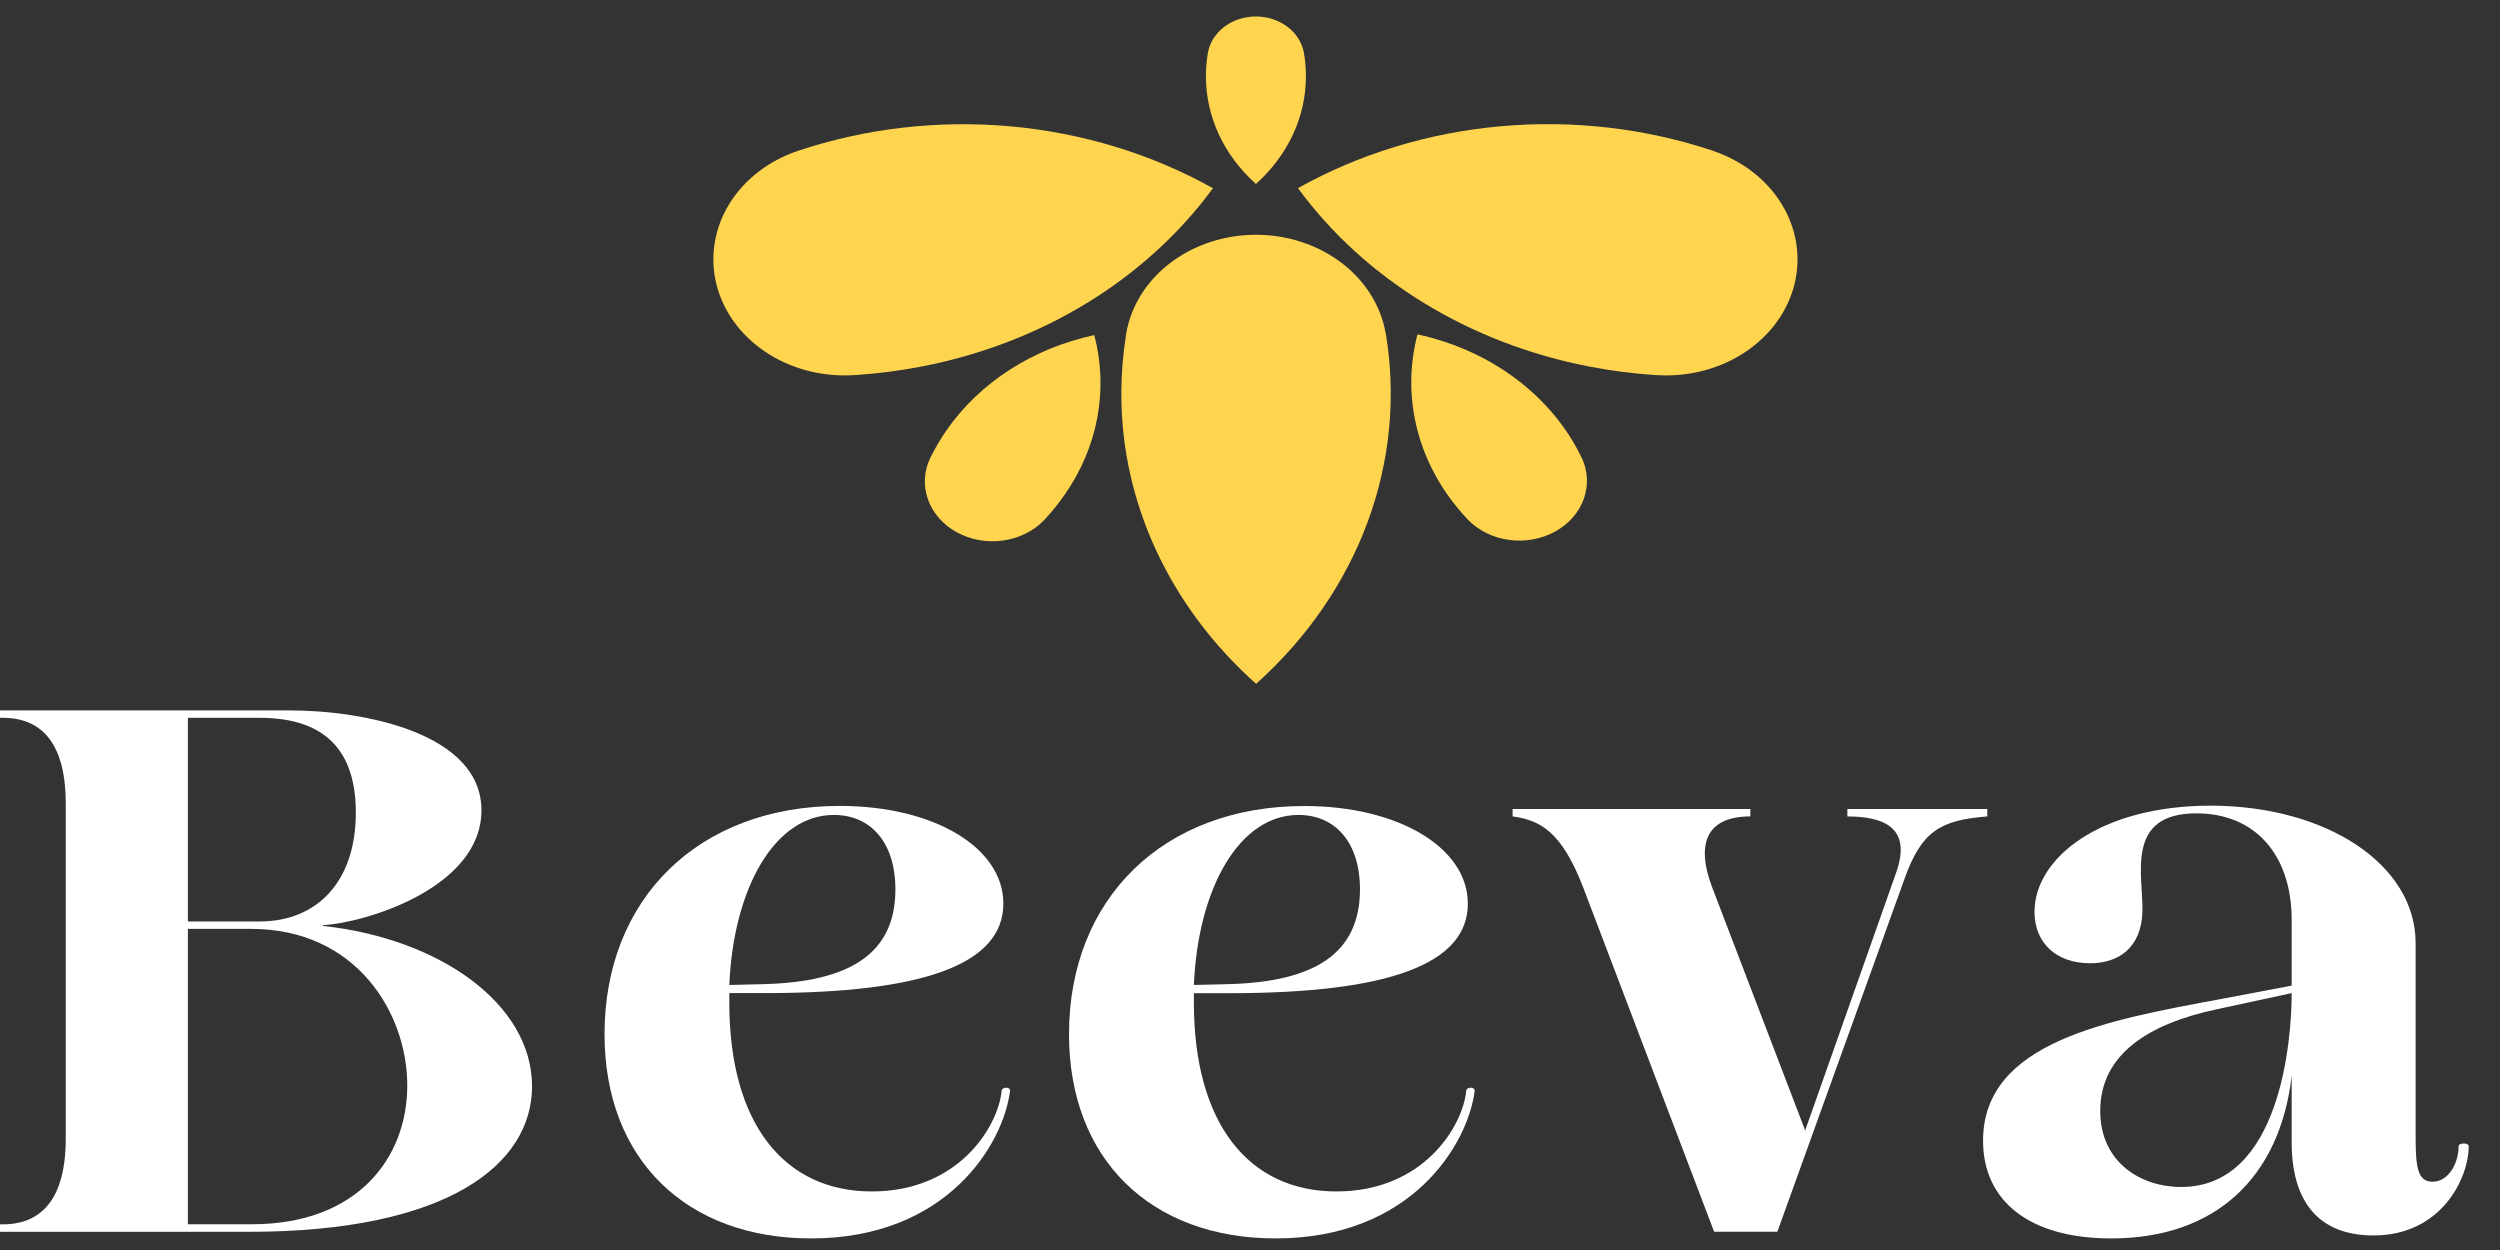
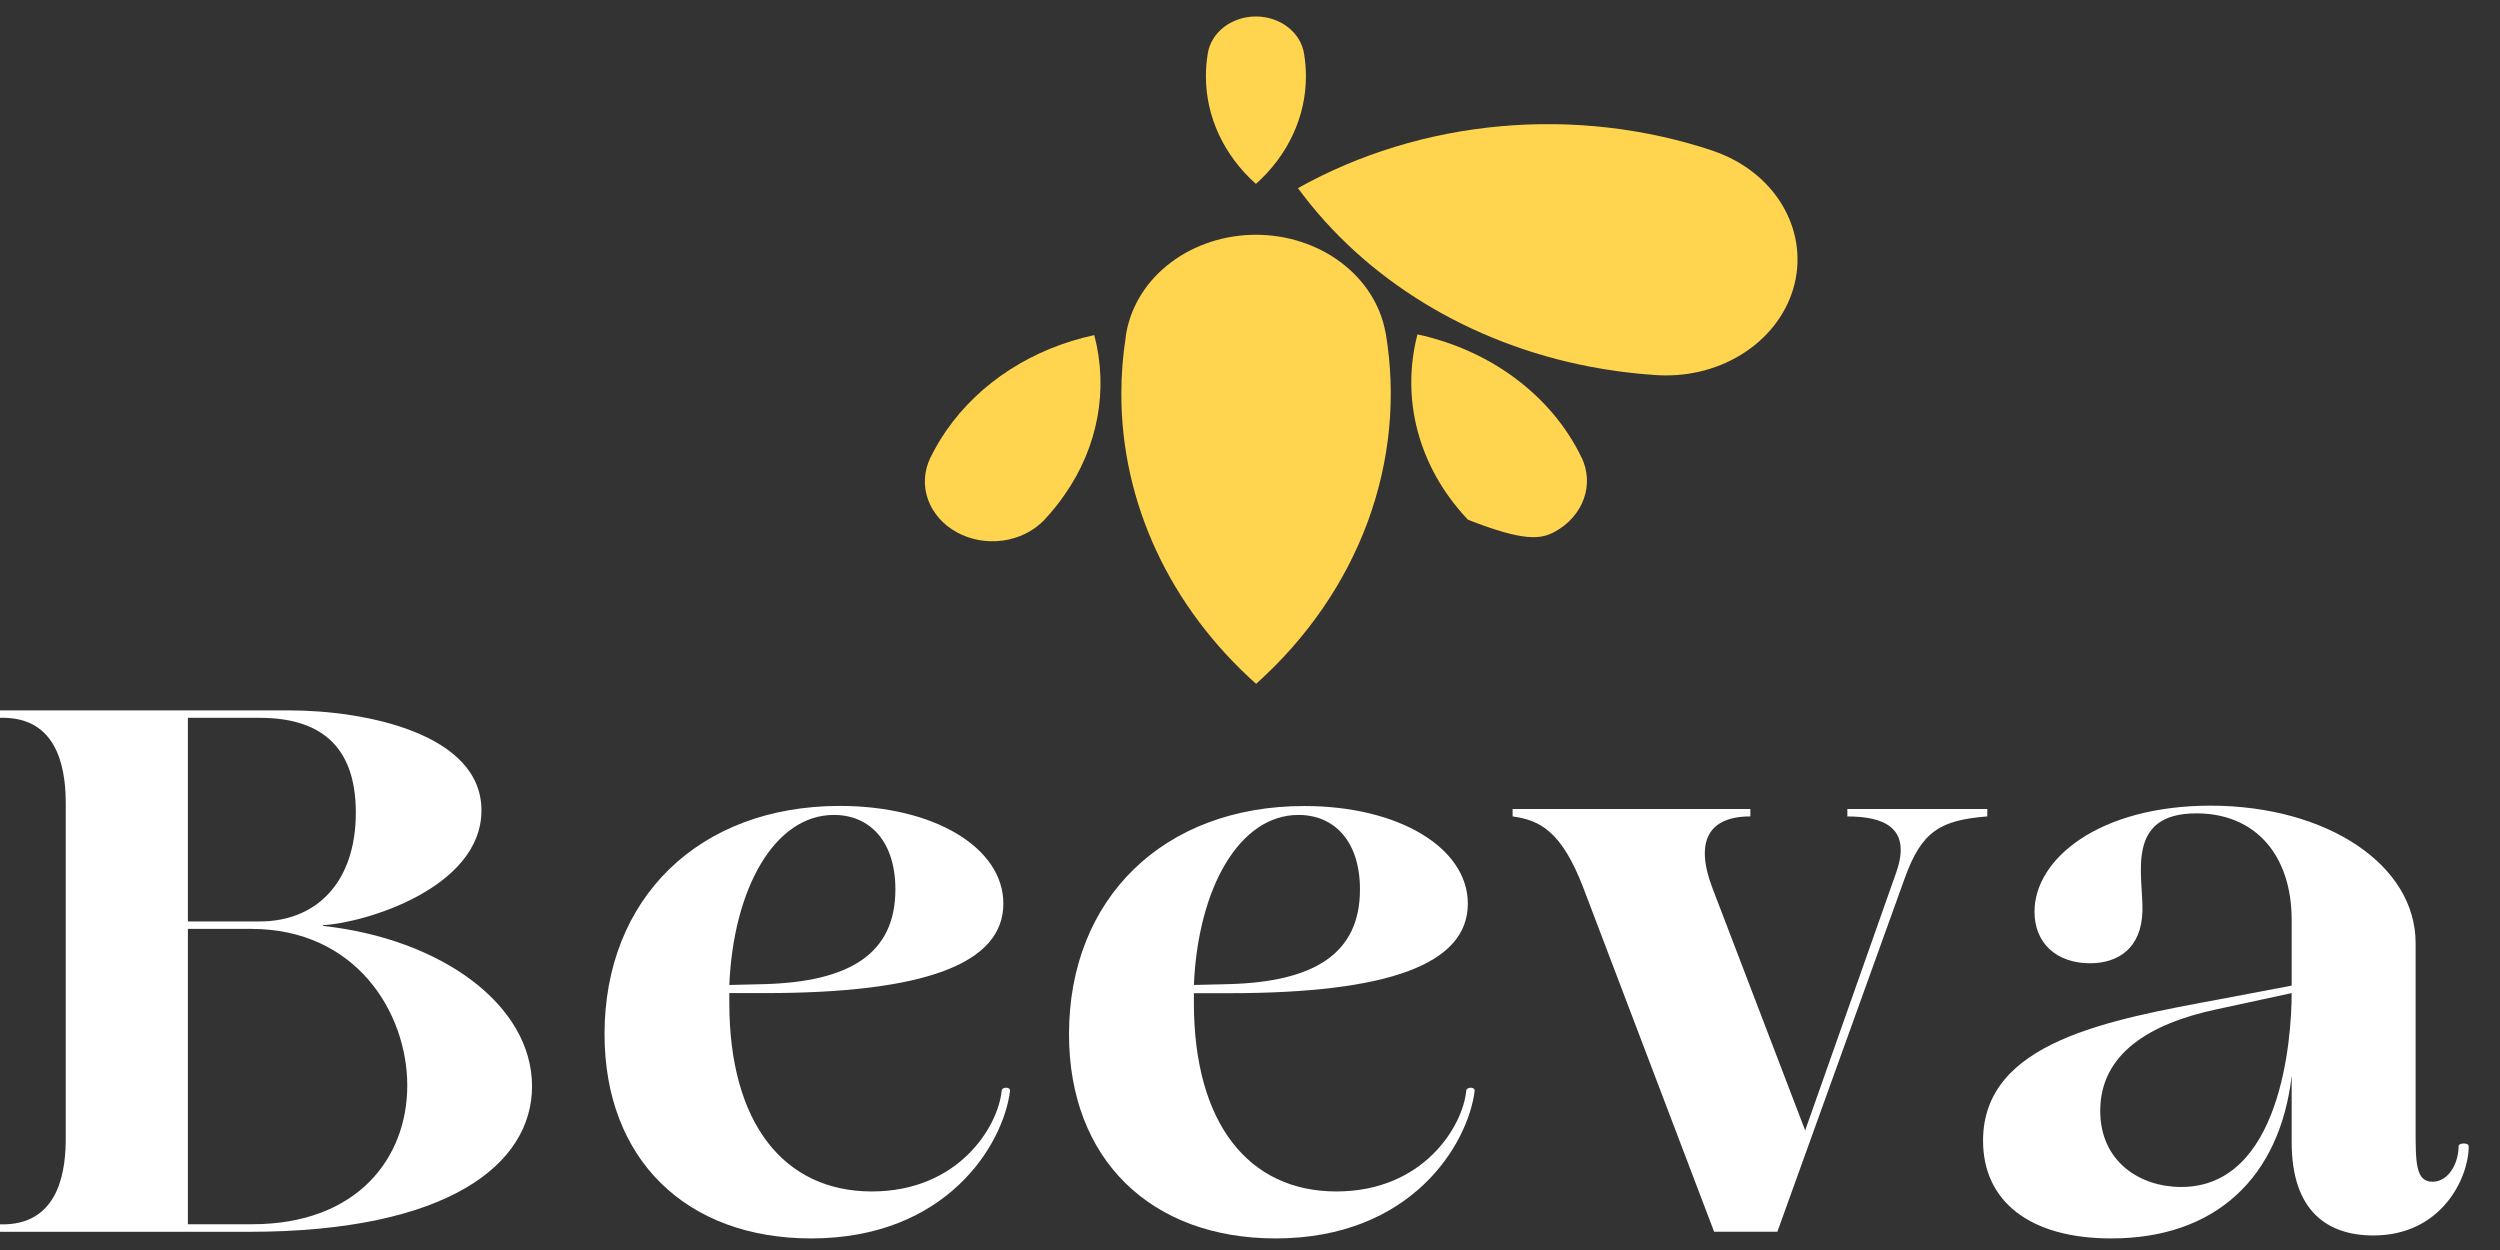
<svg xmlns="http://www.w3.org/2000/svg" width="76" height="38" viewBox="0 0 76 38" fill="none">
  <rect x="0" y="0" width="76" height="38" fill="#333333" stroke="none" />
  <path d="M8.792 21.596C11.098 21.596 14.636 22.299 14.636 24.634C14.636 26.992 11.098 28.057 9.817 28.125V28.148C13.38 28.534 16.174 30.528 16.174 33.025C16.174 35.383 13.636 37.447 7.561 37.447H-0V37.22H0.154C1.871 37.171 1.999 35.445 1.999 34.586V24.453C1.999 23.591 1.871 21.868 0.154 21.822H-0V21.596H8.792ZM5.712 28.012H7.895C9.612 28.012 10.817 26.833 10.817 24.702C10.817 22.611 9.664 21.822 7.895 21.822H5.712V28.012ZM7.664 37.217C10.868 37.217 12.381 35.199 12.381 32.999C12.381 30.778 10.817 28.238 7.638 28.238H5.712V37.217H7.664Z" fill="white" />
  <path d="M26.503 36.22C29.143 36.22 30.344 34.248 30.45 33.16C30.45 33.046 30.706 33.023 30.706 33.16C30.502 34.792 28.784 37.648 24.657 37.648C20.863 37.648 18.378 35.245 18.378 31.436C18.378 27.31 21.249 24.5 25.529 24.5C28.4 24.5 30.502 25.769 30.502 27.469C30.502 29.306 28.092 30.19 23.248 30.19H22.171V30.482C22.171 34.157 23.838 36.22 26.503 36.22ZM23.222 29.918C25.837 29.849 27.22 28.988 27.22 27.039C27.22 25.587 26.452 24.774 25.349 24.774C23.555 24.774 22.296 26.996 22.171 29.943L23.222 29.918Z" fill="white" />
  <path d="M40.627 36.22C43.266 36.22 44.467 34.248 44.574 33.16C44.574 33.046 44.83 33.023 44.83 33.16C44.625 34.792 42.907 37.648 38.78 37.648C34.987 37.648 32.498 35.245 32.498 31.44C32.498 27.314 35.369 24.503 39.65 24.503C42.52 24.503 44.622 25.772 44.622 27.472C44.622 29.309 42.212 30.193 37.368 30.193H36.294V30.482C36.294 34.157 37.961 36.22 40.627 36.22ZM37.345 29.918C39.96 29.849 41.343 28.988 41.343 27.038C41.343 25.587 40.575 24.774 39.472 24.774C37.678 24.774 36.419 26.996 36.294 29.943L37.345 29.918Z" fill="white" />
  <path d="M52.058 26.997L54.877 34.365L57.646 26.52C58.133 25.138 57.236 24.82 56.16 24.82V24.594H60.414V24.819C58.979 24.933 58.415 25.273 57.903 26.701L54.032 37.444H52.109L48.136 26.997C47.47 25.255 46.803 24.933 45.983 24.819V24.593H53.211V24.819C51.93 24.819 51.519 25.587 52.058 26.997Z" fill="white" />
  <path d="M73.435 28.671V34.338C73.435 35.336 73.435 35.925 73.948 35.925C74.44 35.925 74.742 35.358 74.742 34.837C74.742 34.75 75.024 34.724 75.049 34.837C75.049 35.835 74.204 37.558 72.153 37.558C70.744 37.558 69.667 36.809 69.667 34.724V32.706C69.308 35.79 67.36 37.648 64.181 37.648C61.669 37.648 60.285 36.492 60.285 34.678C60.285 31.663 64.105 31.006 67.514 30.371L69.667 29.963V27.968C69.667 25.996 68.565 24.726 66.77 24.726C64.592 24.726 65.155 26.607 65.13 27.696C65.104 28.828 64.386 29.283 63.541 29.283C62.515 29.283 61.849 28.673 61.849 27.715C61.849 26.106 63.819 24.492 67.207 24.492C70.744 24.499 73.435 26.29 73.435 28.671ZM67.359 30.689C65.36 31.119 63.847 32.026 63.847 33.771C63.847 35.313 65.052 36.084 66.309 36.084C69.334 36.084 69.667 31.596 69.667 30.19L67.359 30.689Z" fill="white" />
  <path d="M42.122 10.119C41.975 9.29 41.499 8.534 40.779 7.988C40.059 7.442 39.142 7.14 38.194 7.137C37.245 7.135 36.326 7.431 35.602 7.974C34.879 8.516 34.397 9.269 34.244 10.097C34.237 10.131 34.232 10.164 34.227 10.198V10.215C34.135 10.796 34.089 11.382 34.089 11.969C34.085 15.272 35.557 18.443 38.186 20.789C39.733 19.402 40.894 17.717 41.578 15.865C42.261 14.013 42.449 12.046 42.125 10.12L42.122 10.119Z" fill="#FFD54F" />
  <path d="M39.7 2.317C39.7 2.087 39.681 1.858 39.643 1.631C39.594 1.318 39.42 1.032 39.152 0.825C38.884 0.617 38.54 0.502 38.184 0.501C37.828 0.5 37.483 0.613 37.213 0.819C36.944 1.025 36.767 1.31 36.717 1.622L36.711 1.659C36.711 1.661 36.711 1.664 36.711 1.666C36.676 1.881 36.659 2.099 36.66 2.317C36.658 3.543 37.204 4.72 38.18 5.591C39.156 4.72 39.702 3.543 39.7 2.317Z" fill="#FFD54F" />
-   <path d="M36.873 5.722C35.012 4.681 32.902 4.037 30.711 3.84C28.52 3.644 26.307 3.9 24.247 4.589C23.359 4.891 22.622 5.463 22.169 6.202C21.715 6.942 21.576 7.801 21.775 8.624C21.974 9.446 22.5 10.179 23.256 10.689C24.012 11.2 24.95 11.454 25.9 11.407L26.015 11.4H26.033C26.695 11.355 27.353 11.27 28.002 11.145C31.653 10.444 34.842 8.495 36.873 5.722Z" fill="#FFD54F" />
  <path d="M52.084 4.587C50.024 3.898 47.812 3.641 45.62 3.838C43.429 4.034 41.32 4.678 39.458 5.719C41.488 8.493 44.677 10.443 48.327 11.145C48.976 11.27 49.634 11.355 50.297 11.4H50.316L50.431 11.407C51.38 11.454 52.318 11.2 53.074 10.69C53.831 10.18 54.356 9.448 54.556 8.625C54.755 7.803 54.616 6.944 54.163 6.204C53.711 5.465 52.974 4.892 52.086 4.59L52.084 4.587Z" fill="#FFD54F" />
  <path d="M28.774 13.081C28.585 13.352 28.419 13.636 28.277 13.929C28.086 14.328 28.064 14.775 28.212 15.188C28.361 15.601 28.672 15.954 29.088 16.182C29.505 16.41 30 16.5 30.485 16.433C30.969 16.367 31.411 16.15 31.731 15.822L31.769 15.782L31.775 15.775C31.991 15.542 32.188 15.295 32.366 15.038C33.379 13.589 33.702 11.846 33.266 10.187C31.395 10.589 29.781 11.629 28.774 13.081Z" fill="#FFD54F" />
-   <path d="M48.08 13.91C47.635 12.986 46.952 12.167 46.086 11.517C45.22 10.867 44.194 10.404 43.091 10.165C42.838 11.135 42.84 12.144 43.099 13.113C43.358 14.082 43.866 14.985 44.583 15.753L44.589 15.76L44.627 15.8C44.946 16.129 45.388 16.347 45.873 16.413C46.358 16.48 46.853 16.391 47.27 16.162C47.688 15.934 47.998 15.581 48.147 15.167C48.296 14.754 48.272 14.307 48.081 13.907L48.08 13.91Z" fill="#FFD54F" />
+   <path d="M48.08 13.91C47.635 12.986 46.952 12.167 46.086 11.517C45.22 10.867 44.194 10.404 43.091 10.165C42.838 11.135 42.84 12.144 43.099 13.113C43.358 14.082 43.866 14.985 44.583 15.753L44.589 15.76L44.627 15.8C46.358 16.48 46.853 16.391 47.27 16.162C47.688 15.934 47.998 15.581 48.147 15.167C48.296 14.754 48.272 14.307 48.081 13.907L48.08 13.91Z" fill="#FFD54F" />
</svg>